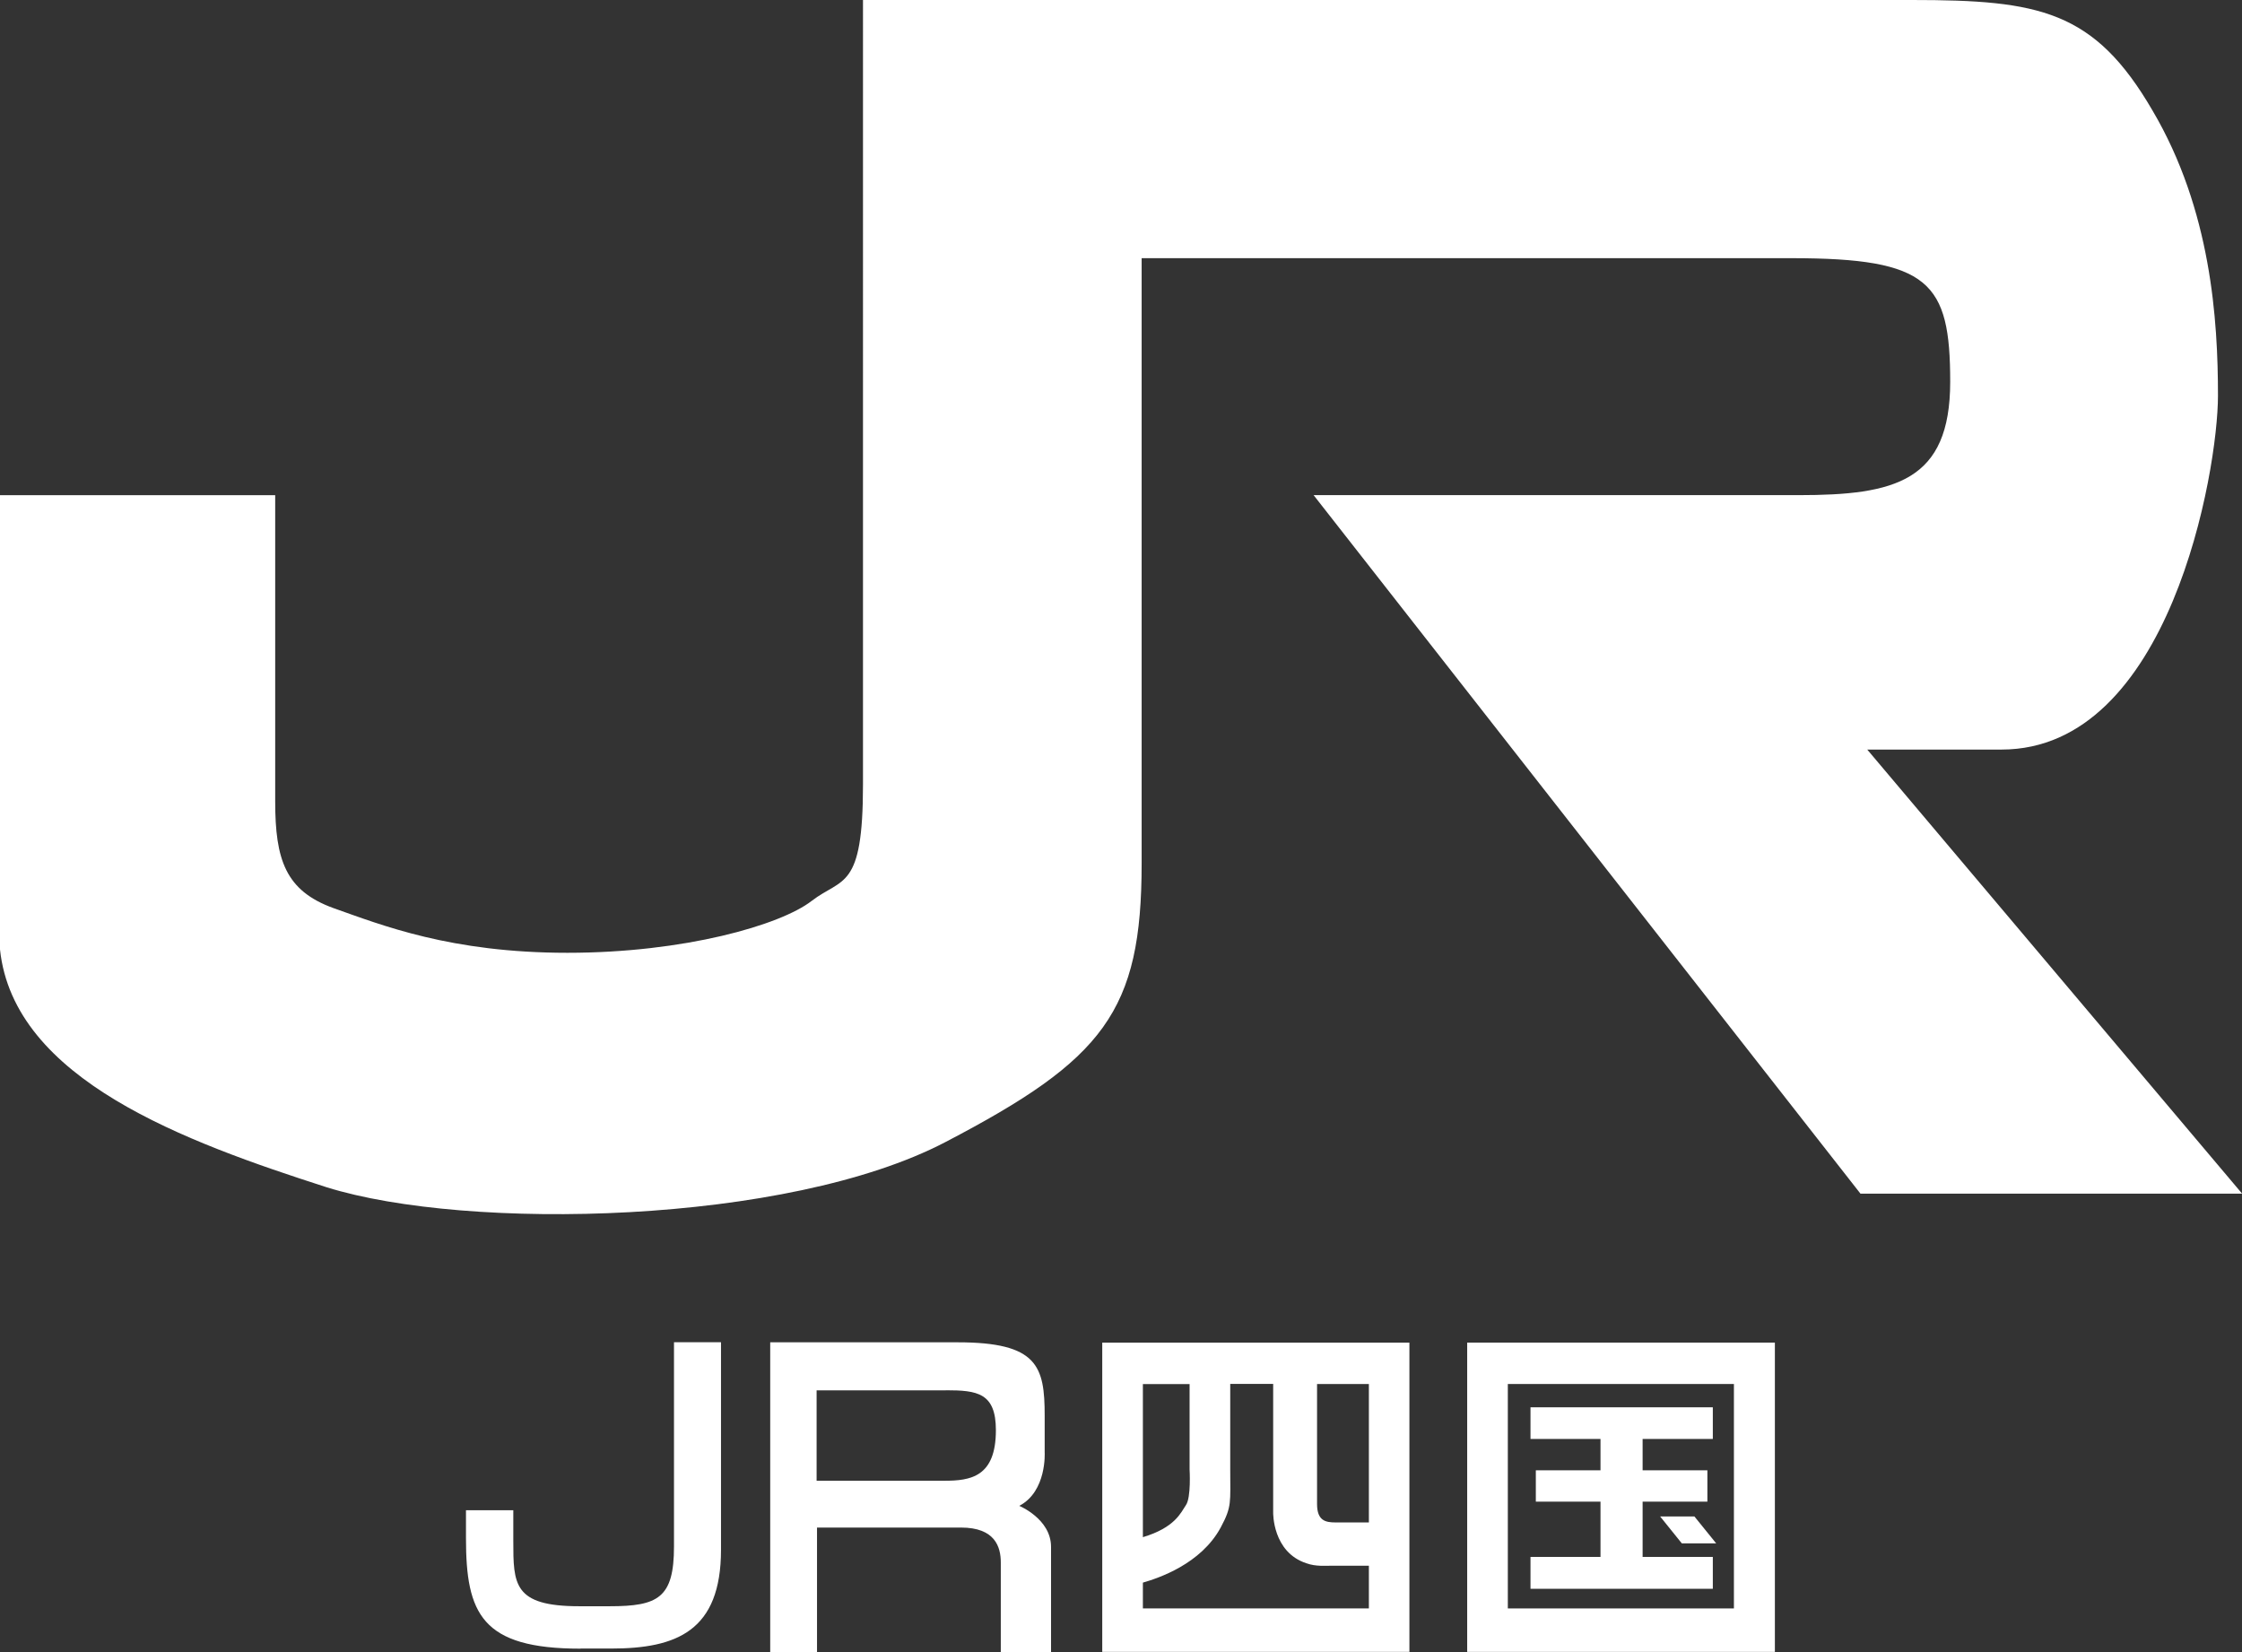
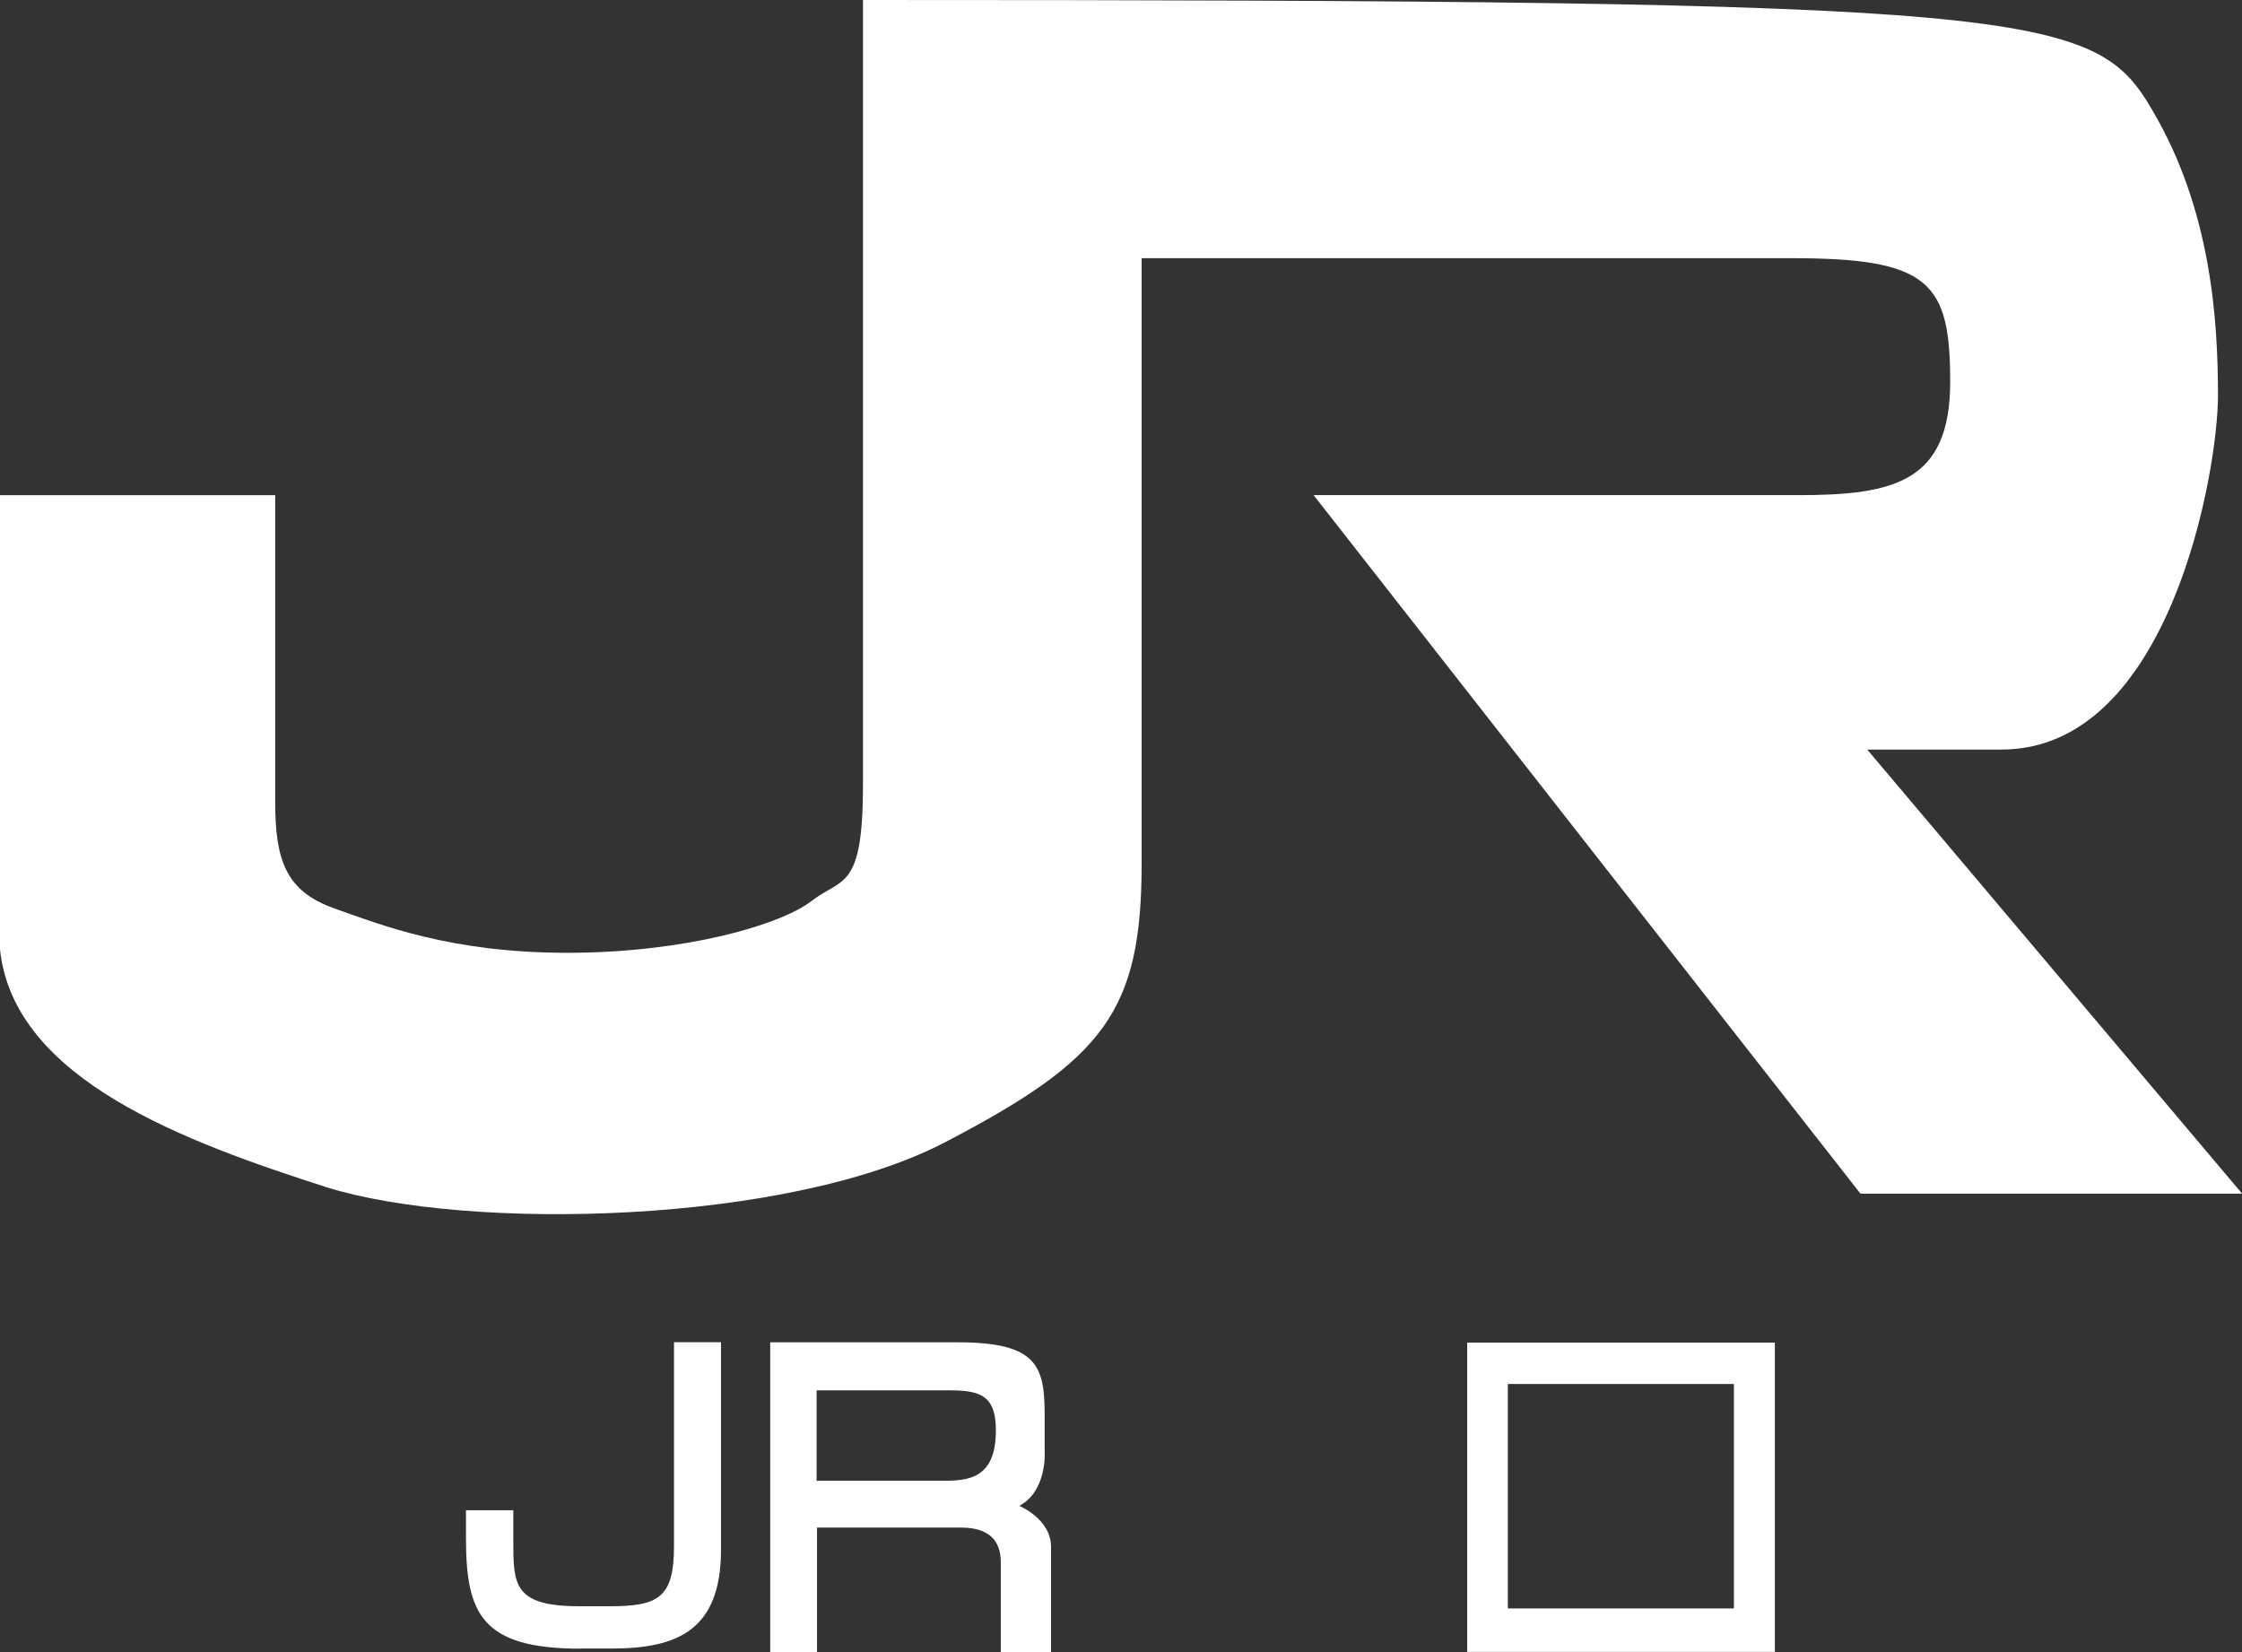
<svg xmlns="http://www.w3.org/2000/svg" id="_レイヤー_2" version="1.1" viewBox="0 0 214.59 158.11">
  <rect x="0" y="0" width="214.59" height="158.11" fill="#333333" stroke="none" />
  <defs>
    <style>
      .st0 {
        fill: #fff;
      }
    </style>
  </defs>
  <g id="_レイヤー_2-2">
    <g>
      <path class="st0" d="M90.53,133.06c3.01,0,4.79.25,4.79,3.82,0,4.47-2.41,4.84-4.94,4.84h-12.22v-8.65h12.37ZM97.56,144.12c2.65-1.38,2.43-5.12,2.43-5.12v-3.51c0-4.73-.67-7.02-8.33-7.02h-17.94v29.64h4.48v-11.91h13.78c3.27,0,3.81,1.86,3.81,3.34v8.57h4.81v-10.06c0-2.68-3.05-3.93-3.05-3.93Z" />
      <path class="st0" d="M55.56,157.79c-9.46,0-10.96-3.34-10.96-10.57v-2.68h4.53v2.93c0,4.15,0,6.26,6.31,6.26h2.92c4.62,0,6.15-.79,6.15-5.72v-19.55h4.5v19.86c0,7.79-4.26,9.46-10.53,9.46h-2.94.03Z" />
-       <path class="st0" d="M105.5,128.5v29.6h29.4v-29.6h-29.4ZM131.02,145.71h-3.18c-.97,0-1.78-.16-1.78-1.77v-11.48h4.96v13.25h0ZM113.86,132.46v8.18s.16,2.68-.35,3.41c-.49.73-1.05,2.15-4.12,3.07v-14.65h4.47ZM109.39,153.94v-2.47c1.45-.42,5.55-1.76,7.45-5.28,1.08-2.01.91-2.38.91-5.56v-8.18h4.11v12.31s-.08,3.8,3.19,4.86c.89.32,1.79.23,2.47.23h3.5v4.09h-21.63Z" />
      <g>
        <path class="st0" d="M140.43,128.5v29.6h29.45v-29.6h-29.45ZM165.96,153.94h-21.64v-21.48h21.64v21.48Z" />
        <g>
-           <polygon class="st0" points="157.22 143.72 163.42 143.72 163.42 140.72 157.22 140.72 157.22 137.72 163.94 137.72 163.94 134.69 146.49 134.69 146.49 137.72 153.19 137.72 153.19 140.72 147 140.72 147 143.72 153.19 143.72 153.19 149.01 146.49 149.01 146.49 152.06 163.94 152.06 163.94 149.01 157.22 149.01 157.22 143.72" />
-           <polygon class="st0" points="158.9 145.14 160.97 147.71 164.26 147.71 162.18 145.14 158.9 145.14" />
-         </g>
+           </g>
      </g>
-       <path class="st0" d="M82.6,0h100.39C195.17,0,200.45.99,206.02,10.57c5.62,9.52,6.27,20.08,6.27,27.3s-4.61,33.87-20.72,33.87h-12.85l35.88,42.5h-36.53l-52.34-66.85h46.41c9.23,0,14.52-1.31,14.52-10.85s-1.99-11.83-15.18-11.83h-62.21v57.93c0,14.16-3.61,18.75-18.77,26.66-15.13,7.92-45.76,8.54-59.24,4.33C17.8,109.3,1.32,103.35,0,90.87v-43.48h26.34v29.32c0,5.57.99,8.54,5.57,10.2,4.62,1.63,11.21,4.28,22.4,4.28s20.38-2.65,23.37-4.96c2.96-2.28,4.92-.99,4.92-11.14V0h0Z" />
+       <path class="st0" d="M82.6,0C195.17,0,200.45.99,206.02,10.57c5.62,9.52,6.27,20.08,6.27,27.3s-4.61,33.87-20.72,33.87h-12.85l35.88,42.5h-36.53l-52.34-66.85h46.41c9.23,0,14.52-1.31,14.52-10.85s-1.99-11.83-15.18-11.83h-62.21v57.93c0,14.16-3.61,18.75-18.77,26.66-15.13,7.92-45.76,8.54-59.24,4.33C17.8,109.3,1.32,103.35,0,90.87v-43.48h26.34v29.32c0,5.57.99,8.54,5.57,10.2,4.62,1.63,11.21,4.28,22.4,4.28s20.38-2.65,23.37-4.96c2.96-2.28,4.92-.99,4.92-11.14V0h0Z" />
    </g>
  </g>
</svg>